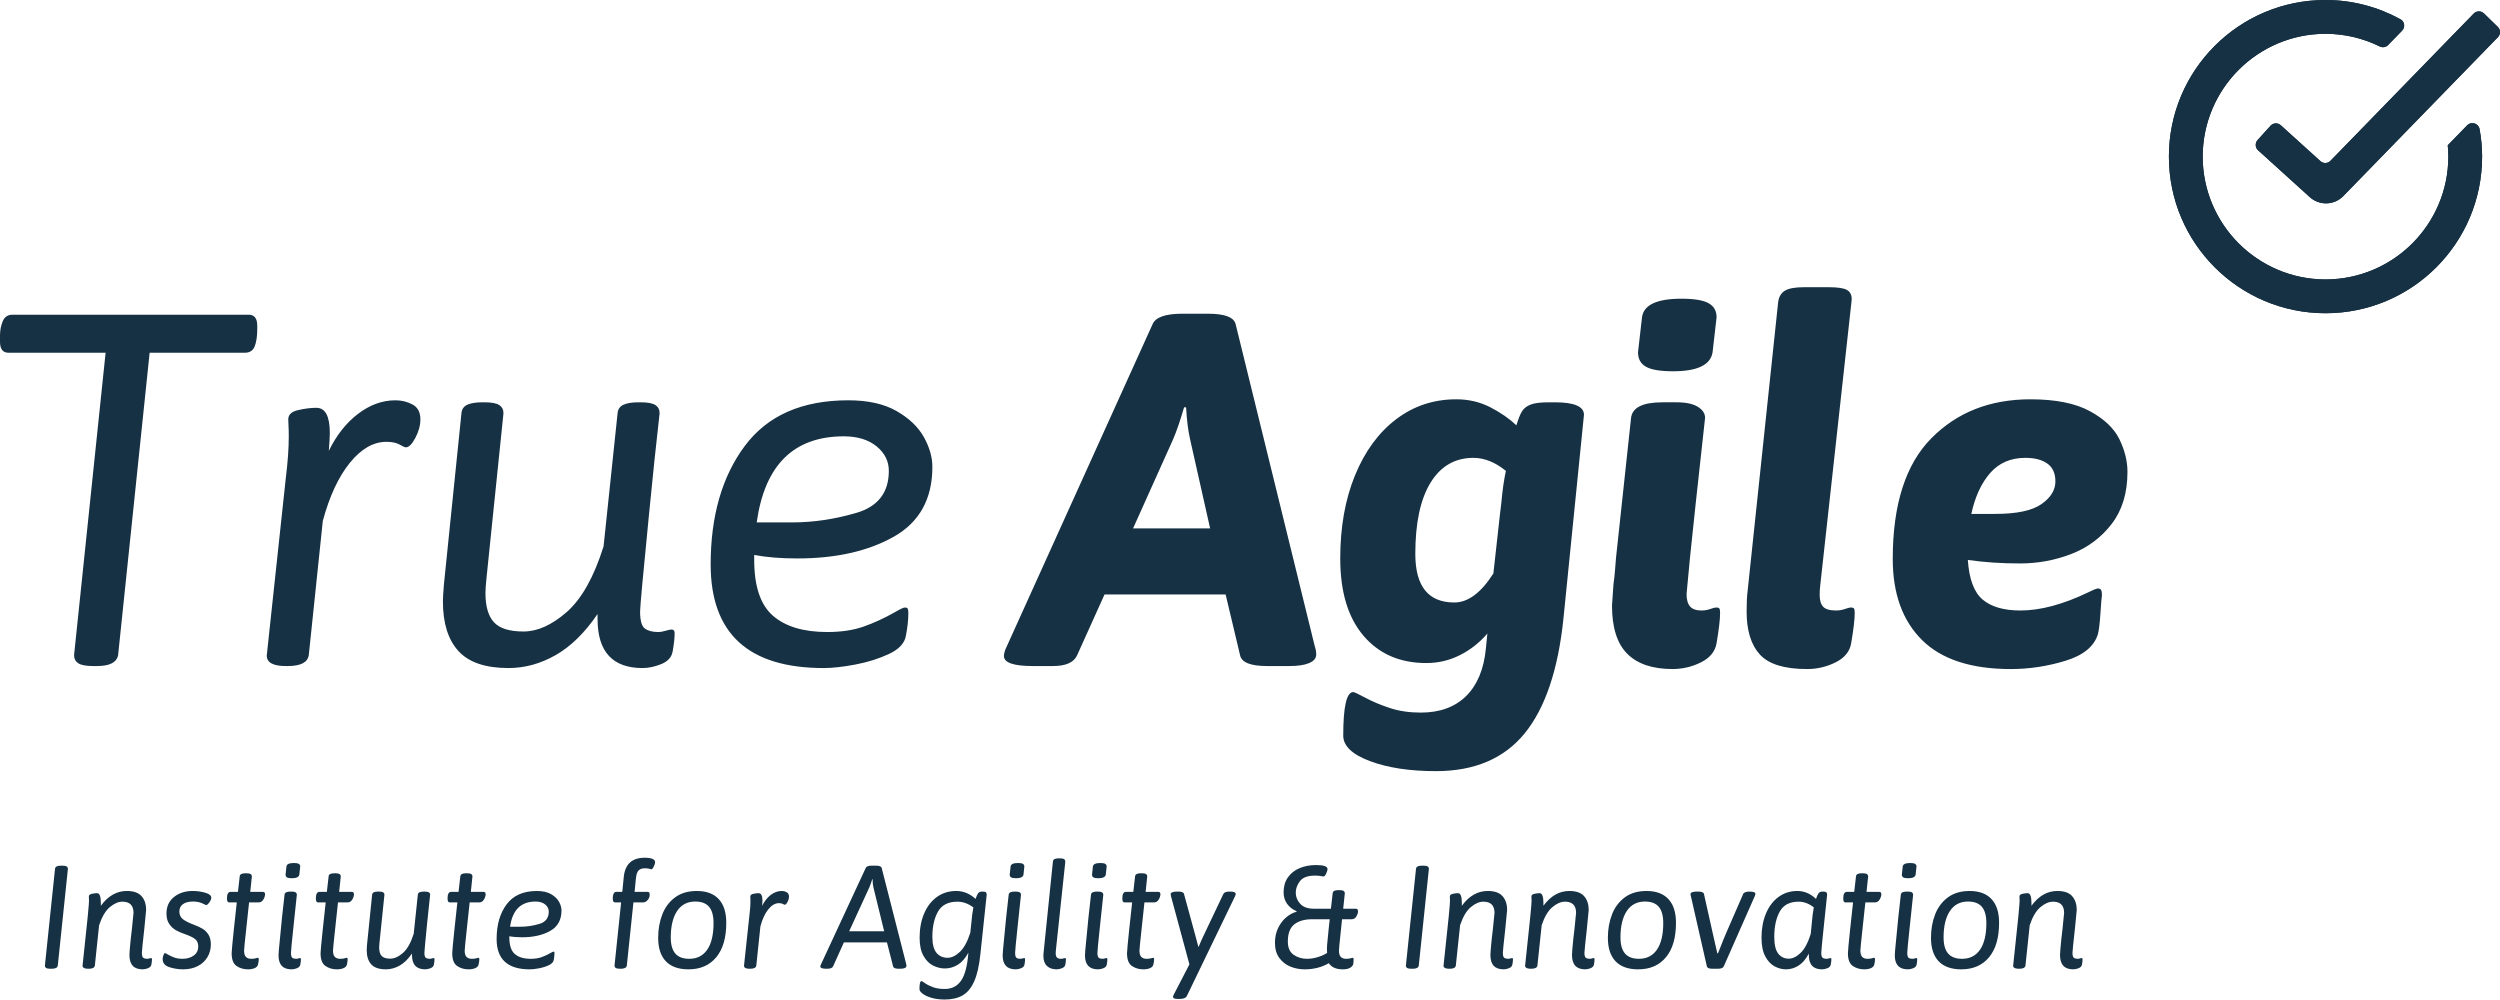
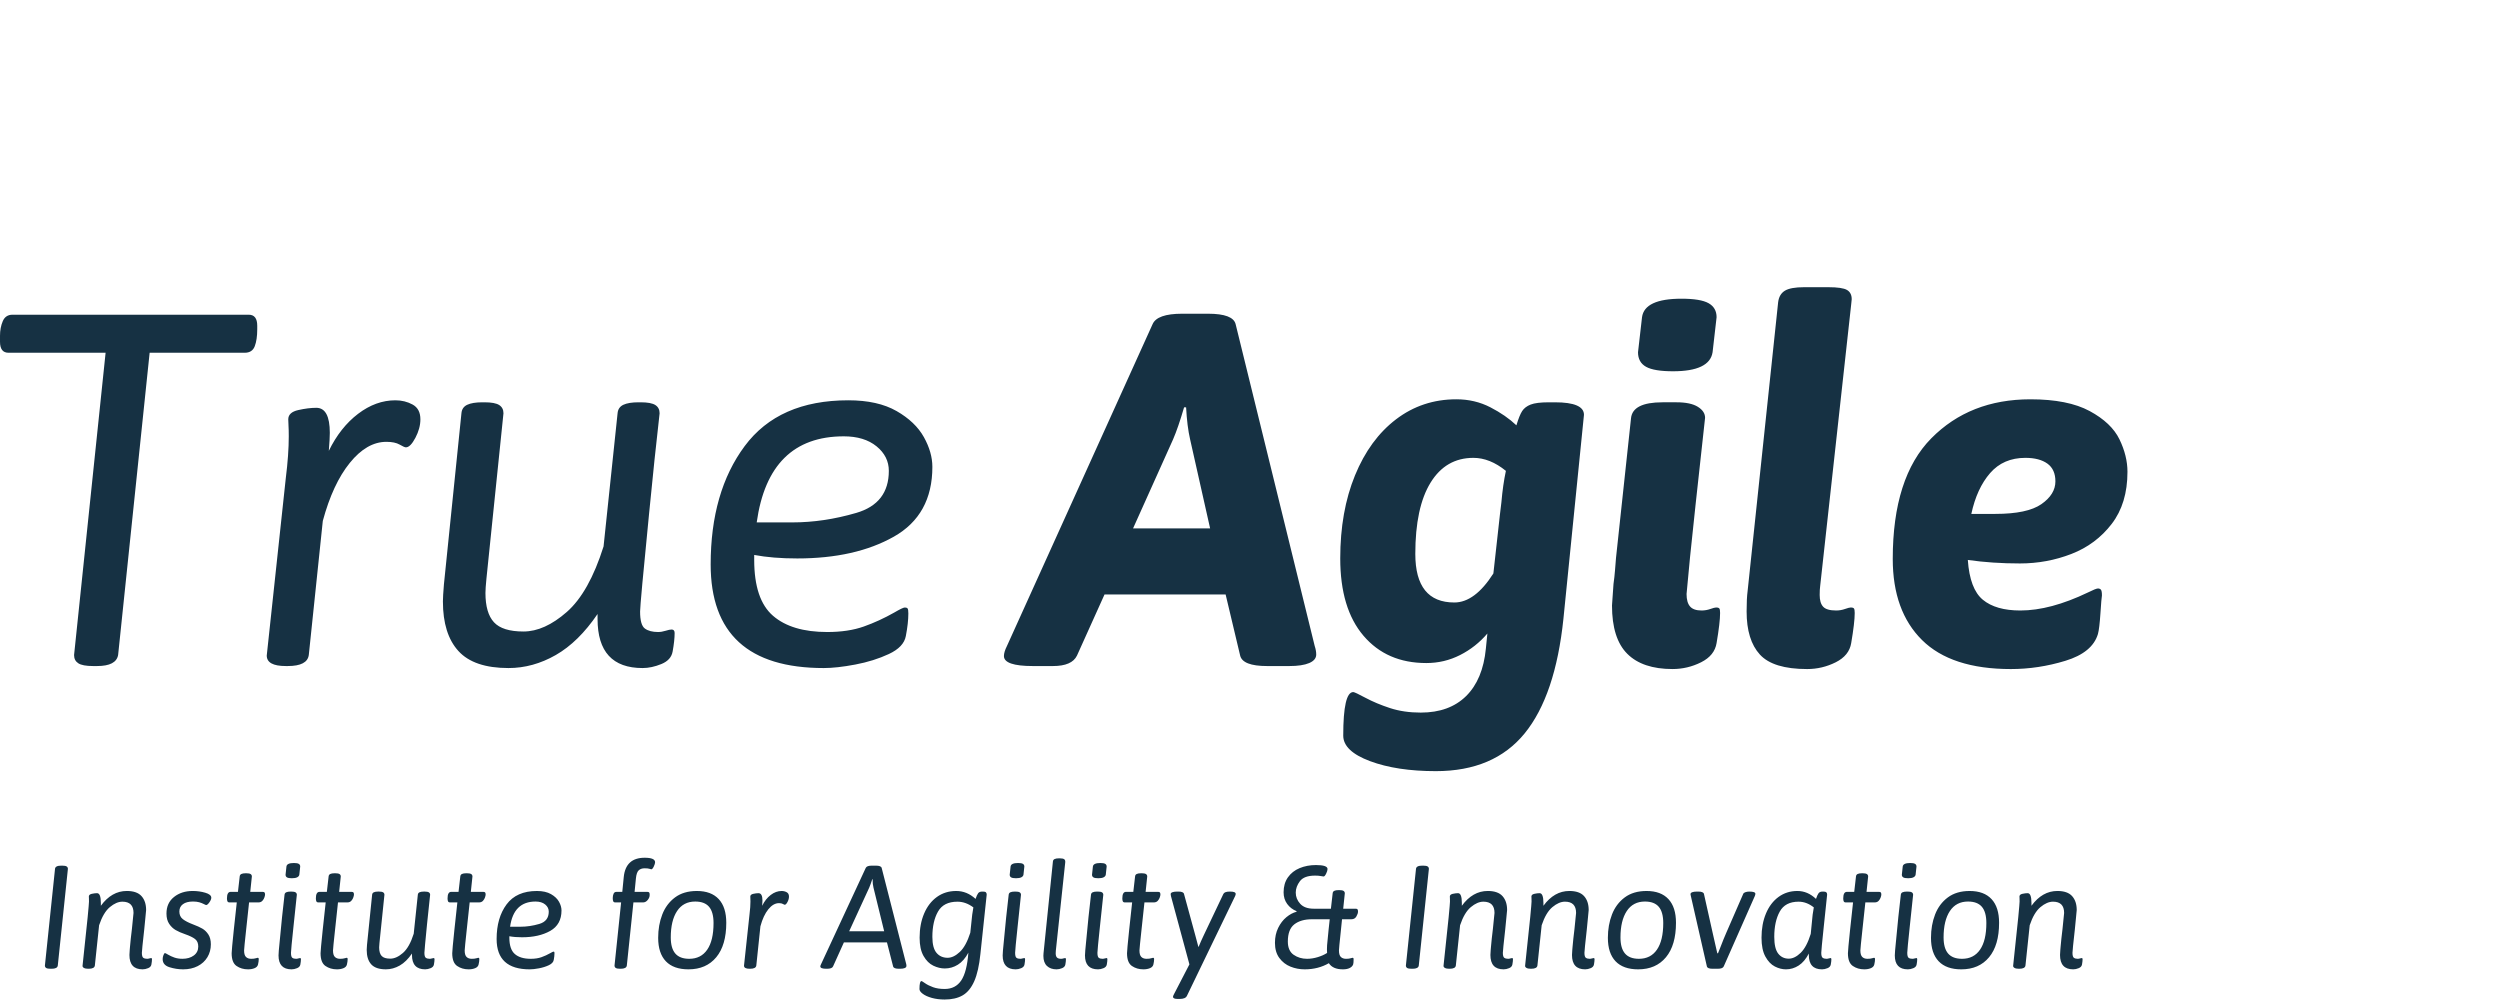
<svg xmlns="http://www.w3.org/2000/svg" id="Layer_1" version="1.1" viewBox="0 0 432.485 172.911">
  <defs>
    <clipPath id="clippath">
-       <path d="M427.938,2.351l-24.782,25.468c-.471.484-1.241.508-1.741.055l-5.616-5.087-1.237-1.12c-.514-.465-1.307-.426-1.772.088l-2.24,2.473c-.466.513-.427,1.307.087,1.772l8.943,8.1c1.667,1.51,4.23,1.429,5.799-.183l26.75-27.489c.483-.497.472-1.291-.024-1.774l-2.392-2.327c-.244-.238-.559-.356-.875-.356-.327,0-.654.127-.9.38M375.206,27.094c.002,14.965,12.129,27.092,27.093,27.094,14.965-.002,27.091-12.129,27.093-27.094,0-1.626-.157-3.214-.44-4.759-.185-1.007-1.433-1.39-2.147-.656l-3.361,3.454c.06.647.101,1.299.102,1.961-.021,11.734-9.513,21.226-21.247,21.248-11.733-.022-21.225-9.514-21.247-21.248.022-11.735,9.514-21.227,21.247-21.248,3.364.006,6.541.792,9.367,2.186.491.242,1.075.157,1.457-.235l2.429-2.496c.567-.584.45-1.566-.264-1.958-3.857-2.12-8.275-3.343-12.989-3.343-14.964.002-27.091,12.129-27.093,27.094" fill="#163143" />
-     </clipPath>
+       </clipPath>
  </defs>
  <g>
-     <path d="M427.938,2.351l-24.782,25.468c-.471.484-1.241.508-1.741.055l-5.616-5.087-1.237-1.12c-.514-.465-1.307-.426-1.772.088l-2.24,2.473c-.466.513-.427,1.307.087,1.772l8.943,8.1c1.667,1.51,4.23,1.429,5.799-.183l26.75-27.489c.483-.497.472-1.291-.024-1.774l-2.392-2.327c-.244-.238-.559-.356-.875-.356-.327,0-.654.127-.9.38M375.206,27.094c.002,14.965,12.129,27.092,27.093,27.094,14.965-.002,27.091-12.129,27.093-27.094,0-1.626-.157-3.214-.44-4.759-.185-1.007-1.433-1.39-2.147-.656l-3.361,3.454c.06.647.101,1.299.102,1.961-.021,11.734-9.513,21.226-21.247,21.248-11.733-.022-21.225-9.514-21.247-21.248.022-11.735,9.514-21.227,21.247-21.248,3.364.006,6.541.792,9.367,2.186.491.242,1.075.157,1.457-.235l2.429-2.496c.567-.584.45-1.566-.264-1.958-3.857-2.12-8.275-3.343-12.989-3.343-14.964.002-27.091,12.129-27.093,27.094" fill="#163143" />
    <g clip-path="url(#clippath)">
      <rect fill="#163143" height="54.188" width="57.406" x="375.206" />
    </g>
  </g>
  <path d="M349.15,158.646l-.887,8.412c-.017.152.059.279.228.38s.414.152.735.152h.102c.658,0,1.013-.186,1.064-.557l.735-6.969c.489-1.469,1.11-2.516,1.862-3.142.751-.624,1.474-.937,2.167-.937,1.283,0,1.925.65,1.925,1.951,0,.169-.093,1.09-.279,2.762-.151,1.233-.262,2.255-.329,3.066l-.051.583-.05.861c0,1.656.76,2.483,2.28,2.483.304,0,.621-.067.95-.202.33-.135.52-.346.571-.634.067-.371.101-.684.101-.937,0-.118-.051-.178-.152-.178-.068,0-.169.022-.304.064-.136.042-.262.063-.38.063-.288,0-.511-.059-.672-.177-.161-.118-.24-.406-.24-.862,0-.27.135-1.604.405-4.003.067-.761.135-1.449.203-2.065.067-.617.109-1.06.126-1.331,0-1.013-.266-1.815-.798-2.407-.532-.591-1.381-.887-2.546-.887-1.74,0-3.235.853-4.485,2.56v-.482c0-1.132-.22-1.698-.659-1.698-.27,0-.575.038-.912.114-.338.076-.507.233-.507.469,0,.051.004.131.013.241.008.11.012.317.012.621,0,.202-.076,1.098-.228,2.686M336.228,162.168c0-1.943.363-3.463,1.089-4.561.726-1.098,1.774-1.647,3.142-1.647,1.081,0,1.879.304,2.395.912.515.608.773,1.546.773,2.812,0,2.011-.364,3.544-1.09,4.599-.726,1.056-1.765,1.584-3.117,1.584-1.081,0-1.883-.304-2.407-.912-.523-.608-.785-1.537-.785-2.787M334.758,158.202c-.473,1.225-.709,2.572-.709,4.042,0,1.773.443,3.125,1.33,4.054s2.192,1.393,3.915,1.393c2.044,0,3.644-.696,4.802-2.09,1.156-1.394,1.735-3.383,1.735-5.967,0-1.791-.435-3.155-1.305-4.092-.87-.938-2.133-1.407-3.788-1.407-1.52,0-2.779.372-3.775,1.115-.997.744-1.732,1.728-2.205,2.952M327.993,162.826c-.136,1.301-.203,2.121-.203,2.458,0,1.605.751,2.407,2.255,2.407.304,0,.621-.067.95-.202.33-.135.52-.346.57-.634.068-.371.102-.684.102-.937,0-.118-.051-.178-.152-.178-.068,0-.169.022-.304.064-.136.042-.262.063-.38.063-.288,0-.507-.059-.659-.177-.152-.118-.228-.406-.228-.862,0-.321.143-1.828.431-4.523.287-2.694.481-4.531.582-5.511,0-.186-.072-.325-.215-.418-.144-.093-.393-.139-.747-.139h-.102c-.338,0-.595.042-.773.126-.177.085-.274.228-.291.431-.085.659-.228,1.947-.431,3.864-.202,1.918-.338,3.307-.405,4.168M331.388,151.323l.152-1.419c0-.203-.08-.355-.24-.456-.161-.102-.444-.152-.849-.152-.811,0-1.242.202-1.293.608l-.152,1.419c0,.202.08.354.241.456.16.101.443.152.849.152s.713-.055.925-.165c.211-.11.333-.257.367-.443M306.937,162.066c0-1.773.316-3.23.95-4.371.633-1.14,1.718-1.71,3.256-1.71.929,0,1.807.329,2.635.988-.101.541-.169.963-.203,1.267l-.329,3.32c-.473,1.52-1.056,2.614-1.748,3.281-.693.667-1.377,1.001-2.053,1.001-.76,0-1.368-.292-1.824-.874-.456-.583-.684-1.55-.684-2.902M305.505,158.025c-.516,1.225-.773,2.622-.773,4.193,0,1.369.224,2.458.672,3.269.447.811.992,1.381,1.634,1.71.642.33,1.284.494,1.926.494.776,0,1.507-.219,2.191-.658.685-.439,1.271-1.132,1.762-2.078v.253c0,1.656.76,2.483,2.28,2.483.304,0,.621-.067.95-.202.33-.135.52-.346.57-.634.068-.371.102-.684.102-.937,0-.118-.051-.178-.152-.178-.068,0-.169.022-.304.064-.136.042-.263.063-.38.063-.288,0-.512-.059-.672-.177-.161-.118-.241-.406-.241-.862,0-.287.144-1.79.431-4.51s.482-4.569.583-5.549c0-.186-.047-.321-.139-.406-.094-.084-.258-.126-.495-.126h-.152c-.321,0-.553.097-.696.291-.144.194-.292.519-.444.976-.963-.913-2.036-1.369-3.218-1.369-1.233,0-2.318.342-3.256,1.026-.938.685-1.664,1.639-2.179,2.864M250.61,158.646l-.887,8.412c-.017.152.059.279.228.38s.414.152.735.152h.101c.659,0,1.014-.186,1.064-.557l.735-6.969c.49-1.469,1.111-2.516,1.863-3.142.751-.624,1.473-.937,2.166-.937,1.284,0,1.926.65,1.926,1.951,0,.169-.093,1.09-.279,2.762-.152,1.233-.262,2.255-.329,3.066l-.051.583-.051.861c0,1.656.761,2.483,2.281,2.483.304,0,.621-.067.95-.202.33-.135.52-.346.57-.634.068-.371.102-.684.102-.937,0-.118-.051-.178-.152-.178-.068,0-.17.022-.305.064-.135.042-.262.063-.38.063-.287,0-.511-.059-.671-.177-.161-.118-.241-.406-.241-.862,0-.27.135-1.604.406-4.003.067-.761.135-1.449.202-2.065.068-.617.11-1.06.127-1.331,0-1.013-.266-1.815-.798-2.407-.532-.591-1.381-.887-2.547-.887-1.74,0-3.235.853-4.485,2.56v-.482c0-1.132-.219-1.698-.658-1.698-.271,0-.575.038-.913.114-.338.076-.507.233-.507.469,0,.051.005.131.013.241.009.11.013.317.013.621,0,.202-.076,1.098-.228,2.686M244.959,150.309l-1.748,16.724c0,.186.072.325.215.418.144.092.393.139.748.139h.203c.658,0,1.013-.186,1.064-.557l1.748-16.724c0-.186-.072-.325-.215-.418-.144-.093-.393-.139-.748-.139h-.202c-.676,0-1.031.186-1.065.557M202.518,154.667c0,.102.017.22.051.355l3.193,11.808-2.661,5.144c-.118.219-.177.371-.177.456,0,.253.261.38.785.38h.38c.659,0,1.073-.177,1.242-.532l8.336-17.256c.068-.152.102-.279.102-.38,0-.27-.321-.405-.963-.405h-.076c-.592,0-.955.135-1.09.405l-3.395,7.146c-.338.709-.634,1.377-.887,2.001h-.051l-.532-2.001-1.951-7.146c-.068-.27-.389-.405-.963-.405h-.202c-.372,0-.655.038-.849.114-.195.076-.292.181-.292.316M194.157,155.428c0,.219.029.388.088.506.059.119.173.178.342.178h1.267c-.101.845-.274,2.441-.519,4.789-.245,2.348-.367,3.682-.367,4.003,0,1.081.282,1.816.848,2.205.566.389,1.229.582,1.989.582.422,0,.799-.067,1.128-.202.329-.135.528-.346.596-.634.084-.354.126-.667.126-.937,0-.152-.059-.228-.177-.228-.068,0-.186.029-.355.088-.169.06-.431.089-.785.089-.372,0-.668-.105-.887-.317-.22-.211-.33-.586-.33-1.127,0-.22.123-1.457.368-3.712.244-2.255.409-3.789.494-4.599h1.621c.287,0,.516-.093.685-.279.168-.186.287-.388.354-.608.068-.22.102-.371.102-.456,0-.186-.03-.313-.089-.38-.059-.068-.165-.102-.317-.102h-2.154l.279-2.66c0-.186-.072-.325-.215-.418-.144-.093-.393-.14-.748-.14h-.101c-.338,0-.591.043-.76.127-.169.085-.262.228-.279.431l-.304,2.66h-1.267c-.422,0-.633.38-.633,1.141M187.898,162.826c-.135,1.301-.203,2.121-.203,2.458,0,1.605.752,2.407,2.255,2.407.305,0,.621-.067.951-.202.329-.135.519-.346.57-.634.067-.371.101-.684.101-.937,0-.118-.051-.178-.152-.178-.068,0-.169.022-.304.064-.135.042-.262.063-.38.063-.287,0-.507-.059-.659-.177-.152-.118-.228-.406-.228-.862,0-.321.143-1.828.431-4.523.287-2.694.481-4.531.583-5.511,0-.186-.072-.325-.216-.418-.143-.093-.392-.139-.747-.139h-.102c-.338,0-.595.042-.772.126-.178.085-.275.228-.292.431-.085.659-.228,1.947-.431,3.864-.202,1.918-.338,3.307-.405,4.168M191.293,151.323l.152-1.419c0-.203-.08-.355-.24-.456-.161-.102-.444-.152-.849-.152-.811,0-1.242.202-1.292.608l-.152,1.419c0,.202.08.354.24.456.161.101.444.152.849.152s.714-.055.925-.165.333-.257.367-.443M180.525,164.879c-.017.118-.026.279-.026.481,0,.777.207,1.36.621,1.749.414.389.967.582,1.66.582.304,0,.621-.067.95-.202.329-.135.519-.346.57-.634.067-.371.101-.684.101-.937,0-.118-.05-.178-.152-.178-.067,0-.169.022-.304.064-.135.042-.262.063-.38.063-.338,0-.579-.076-.722-.228-.144-.152-.215-.397-.215-.735,0-.185.008-.337.025-.456l1.622-15.228c.033-.27-.022-.461-.165-.571-.144-.109-.41-.164-.798-.164h-.101c-.339,0-.596.042-.773.126-.178.085-.275.228-.292.431l-1.621,15.837ZM146.901,161.103l3.471-7.55c.152-.355.329-.845.532-1.47h.051c0,.591.051,1.081.152,1.47l1.85,7.55h-6.056ZM142.036,166.805c-.085.169-.127.295-.127.38,0,.27.346.405,1.039.405h.126c.575,0,.921-.135,1.039-.405l1.876-4.156h7.449l1.064,4.156c.068.27.397.405.989.405h.202c.743,0,1.115-.169,1.115-.507,0-.101-.009-.185-.025-.253l-4.257-16.673c-.068-.27-.397-.405-.988-.405h-.735c-.575,0-.921.135-1.039.405l-7.728,16.648ZM129.671,158.088l-.963,8.97c0,.355.321.532.963.532h.101c.659,0,1.014-.186,1.064-.557l.71-6.791c.337-1.25.794-2.23,1.368-2.939.574-.71,1.191-1.065,1.85-1.065.287,0,.51.047.671.14s.266.139.317.139c.152,0,.312-.16.481-.481s.254-.634.254-.938c0-.355-.131-.604-.393-.747-.262-.144-.553-.216-.874-.216-.659,0-1.288.228-1.888.684-.6.457-1.094,1.082-1.482,1.876.033-.406.051-.71.051-.913,0-.844-.229-1.267-.685-1.267-.27,0-.574.038-.912.114-.338.076-.507.233-.507.469,0,.085.004.194.013.33.008.135.013.312.013.532,0,.608-.051,1.317-.152,2.128M106.144,154.617c-.093.219-.139.456-.139.709v.102c0,.219.029.388.089.506.059.119.173.178.342.178h1.013l-1.14,10.921c0,.186.072.325.215.418.144.092.393.139.748.139h.101c.659,0,1.014-.186,1.064-.557l1.141-10.921h1.672c.304,0,.57-.14.798-.418.228-.279.342-.562.342-.849v-.076c0-.186-.03-.313-.088-.38-.06-.068-.165-.102-.317-.102h-2.205l.228-2.306c.068-.709.228-1.182.482-1.419.253-.236.599-.354,1.039-.354.371,0,.646.029.823.089.178.059.283.088.317.088.135,0,.279-.16.431-.481.152-.321.228-.566.228-.735,0-.524-.6-.786-1.799-.786-2.196,0-3.404,1.115-3.624,3.345l-.253,2.559h-1.014c-.236,0-.401.11-.494.33M88.243,160.318c.405-2.905,1.875-4.358,4.409-4.358.692,0,1.246.169,1.66.506.413.338.62.752.62,1.242,0,1.098-.549,1.808-1.646,2.129-1.099.321-2.18.481-3.244.481h-1.799ZM87.635,156.454c-1.149,1.545-1.723,3.543-1.723,5.992,0,3.497,1.909,5.245,5.726,5.245.44,0,.972-.059,1.597-.177s1.191-.295,1.697-.532c.507-.236.794-.54.862-.912.084-.439.127-.819.127-1.14,0-.135-.013-.22-.038-.254-.026-.033-.072-.051-.14-.051-.067,0-.245.085-.532.254-.507.287-1.022.524-1.545.709-.524.186-1.141.279-1.85.279-1.2,0-2.116-.274-2.749-.823-.634-.549-.951-1.491-.951-2.826v-.253c.625.118,1.352.177,2.18.177,1.959,0,3.589-.367,4.89-1.102,1.3-.735,1.951-1.913,1.951-3.535,0-.489-.144-.992-.431-1.507-.287-.515-.747-.955-1.381-1.318-.633-.363-1.448-.545-2.445-.545-2.348,0-4.097.773-5.245,2.319M77.424,155.428c0,.219.029.388.088.506.059.119.173.178.342.178h1.267c-.101.845-.275,2.441-.519,4.789-.245,2.348-.368,3.682-.368,4.003,0,1.081.283,1.816.849,2.205.566.389,1.229.582,1.989.582.422,0,.799-.067,1.128-.202.329-.135.528-.346.595-.634.085-.354.127-.667.127-.937,0-.152-.059-.228-.177-.228-.068,0-.186.029-.355.088-.169.06-.431.089-.786.089-.371,0-.667-.105-.886-.317-.22-.211-.33-.586-.33-1.127,0-.22.123-1.457.368-3.712.244-2.255.409-3.789.494-4.599h1.621c.287,0,.516-.093.685-.279.168-.186.287-.388.354-.608.068-.22.102-.371.102-.456,0-.186-.03-.313-.089-.38-.059-.068-.165-.102-.317-.102h-2.154l.279-2.66c0-.186-.072-.325-.215-.418-.144-.093-.393-.14-.748-.14h-.101c-.338,0-.592.043-.76.127-.169.085-.262.228-.279.431l-.304,2.66h-1.267c-.422,0-.633.38-.633,1.141M54.644,155.428c0,.219.03.388.089.506.059.119.173.178.342.178h1.267c-.101.845-.275,2.441-.519,4.789-.245,2.348-.368,3.682-.368,4.003,0,1.081.283,1.816.849,2.205.566.389,1.229.582,1.989.582.422,0,.798-.067,1.128-.202.329-.135.528-.346.595-.634.085-.354.127-.667.127-.937,0-.152-.059-.228-.177-.228-.068,0-.186.029-.355.088-.169.06-.431.089-.786.089-.371,0-.667-.105-.886-.317-.22-.211-.33-.586-.33-1.127,0-.22.122-1.457.368-3.712.244-2.255.409-3.789.494-4.599h1.621c.287,0,.515-.093.684-.279s.287-.388.355-.608c.067-.22.102-.371.102-.456,0-.186-.03-.313-.089-.38-.06-.068-.165-.102-.317-.102h-2.154l.279-2.66c0-.186-.072-.325-.215-.418-.144-.093-.393-.14-.748-.14h-.101c-.338,0-.592.043-.76.127-.169.085-.262.228-.279.431l-.304,2.66h-1.267c-.423,0-.634.38-.634,1.141M48.386,162.826c-.136,1.301-.203,2.121-.203,2.458,0,1.605.752,2.407,2.255,2.407.304,0,.621-.067.95-.202.33-.135.52-.346.571-.634.067-.371.101-.684.101-.937,0-.118-.051-.178-.152-.178-.068,0-.169.022-.304.064-.136.042-.262.063-.38.063-.288,0-.507-.059-.659-.177-.152-.118-.228-.406-.228-.862,0-.321.143-1.828.431-4.523.287-2.694.481-4.531.582-5.511,0-.186-.072-.325-.215-.418-.144-.093-.393-.139-.747-.139h-.102c-.338,0-.595.042-.773.126-.177.085-.274.228-.291.431-.085.659-.228,1.947-.431,3.864-.202,1.918-.338,3.307-.405,4.168M51.781,151.323l.152-1.419c0-.203-.08-.355-.24-.456-.161-.102-.444-.152-.849-.152-.811,0-1.242.202-1.293.608l-.152,1.419c0,.202.08.354.241.456.16.101.444.152.849.152s.713-.055.925-.165c.211-.11.333-.257.367-.443M28.28,165.221c-.093.228-.139.46-.139.697,0,.693.392,1.161,1.178,1.406.785.245,1.575.367,2.369.367.946,0,1.782-.185,2.509-.557.726-.371,1.287-.887,1.685-1.546.396-.658.595-1.402.595-2.229,0-.693-.144-1.259-.431-1.698-.287-.439-.633-.777-1.039-1.014-.405-.236-.946-.481-1.621-.734-.761-.287-1.343-.587-1.749-.9-.405-.312-.608-.756-.608-1.33,0-.541.207-.963.621-1.267.414-.304.992-.456,1.736-.456.422,0,.781.042,1.077.126.295.085.557.186.785.304.228.119.367.178.418.178.152,0,.338-.156.558-.469.219-.312.329-.578.329-.798,0-.372-.346-.659-1.039-.862-.693-.202-1.419-.304-2.179-.304-1.284,0-2.361.347-3.231,1.039-.87.693-1.305,1.647-1.305,2.863,0,.727.156,1.322.469,1.787.312.465.688.823,1.128,1.077.439.253.979.49,1.621.709.777.271,1.352.549,1.723.836.372.288.558.719.558,1.293,0,.658-.258,1.178-.773,1.558-.516.38-1.17.57-1.964.57-.524,0-.988-.072-1.393-.215-.406-.144-.765-.308-1.077-.494-.313-.186-.494-.279-.545-.279-.085,0-.173.114-.266.342M15.167,158.646l-.886,8.412c-.018.152.058.279.228.38.168.101.413.152.734.152h.102c.659,0,1.013-.186,1.064-.557l.735-6.969c.49-1.469,1.11-2.516,1.862-3.142.752-.624,1.474-.937,2.167-.937,1.283,0,1.925.65,1.925,1.951,0,.169-.093,1.09-.278,2.762-.152,1.233-.263,2.255-.33,3.066l-.05.583-.051.861c0,1.656.76,2.483,2.28,2.483.304,0,.621-.067.951-.202.329-.135.519-.346.57-.634.067-.371.101-.684.101-.937,0-.118-.051-.178-.152-.178-.068,0-.169.022-.304.064-.135.042-.262.063-.38.063-.288,0-.511-.059-.672-.177-.16-.118-.24-.406-.24-.862,0-.27.135-1.604.405-4.003.067-.761.135-1.449.203-2.065.067-.617.109-1.06.126-1.331,0-1.013-.266-1.815-.798-2.407-.532-.591-1.381-.887-2.546-.887-1.74,0-3.235.853-4.485,2.56v-.482c0-1.132-.22-1.698-.659-1.698-.27,0-.574.038-.912.114-.338.076-.507.233-.507.469,0,.051.004.131.013.241.008.11.012.317.012.621,0,.202-.076,1.098-.228,2.686M9.517,150.309l-1.748,16.724c0,.186.071.325.215.418.143.092.393.139.747.139h.203c.659,0,1.014-.186,1.064-.557l1.749-16.724c0-.186-.072-.325-.216-.418-.143-.093-.392-.139-.747-.139h-.203c-.676,0-1.03.186-1.064.557M44.068,59.899c.289-.75.433-1.732.433-2.944v-.606c0-1.269-.491-1.905-1.471-1.905H2.165c-.809,0-1.372.376-1.689,1.126-.318.751-.476,1.588-.476,2.511v1.039c0,1.27.49,1.904,1.472,1.904h16.796l-5.454,52.293c0,.636.245,1.112.736,1.429.489.317,1.342.476,2.554.476h.692c1.096,0,1.948-.159,2.554-.476.606-.317.966-.793,1.083-1.429l5.454-52.293h16.45c.866,0,1.442-.374,1.731-1.125M45.751,155.225c.067-.22.101-.371.101-.456,0-.186-.03-.313-.089-.38-.059-.068-.164-.102-.316-.102h-2.154l.279-2.66c0-.186-.072-.325-.216-.418-.143-.093-.392-.14-.747-.14h-.102c-.338,0-.591.043-.76.127-.169.085-.262.228-.279.431l-.304,2.66h-1.266c-.423,0-.634.38-.634,1.141,0,.219.029.388.089.506.059.119.173.178.342.178h1.267c-.102.845-.275,2.441-.52,4.789-.245,2.348-.367,3.682-.367,4.003,0,1.081.283,1.816.849,2.205.566.389,1.229.582,1.989.582.422,0,.798-.067,1.127-.202.33-.135.528-.346.596-.634.084-.354.127-.667.127-.937,0-.152-.06-.228-.178-.228-.068,0-.186.029-.355.088-.169.06-.43.089-.785.089-.372,0-.668-.105-.887-.317-.22-.211-.329-.586-.329-1.127,0-.22.122-1.457.367-3.712.245-2.255.409-3.789.494-4.599h1.622c.287,0,.515-.093.684-.279s.287-.388.355-.608M71.86,75.743c.576-1.096.865-2.165.865-3.204,0-1.212-.447-2.063-1.342-2.554-.895-.489-1.891-.736-2.986-.736-2.252,0-4.402.779-6.451,2.338-2.049,1.558-3.737,3.694-5.064,6.407.115-1.386.173-2.425.173-3.117,0-2.886-.779-4.329-2.338-4.329-.924,0-1.963.13-3.117.39-1.155.259-1.731.794-1.731,1.601,0,.29.013.664.043,1.126.029.462.043,1.068.043,1.818,0,2.078-.173,4.502-.519,7.272l-3.29,30.649c0,1.212,1.096,1.818,3.29,1.818h.346c2.251,0,3.463-.634,3.637-1.905l2.424-23.202c1.154-4.271,2.712-7.619,4.675-10.043,1.961-2.425,4.069-3.637,6.32-3.637.981,0,1.745.16,2.294.476.548.318.91.477,1.083.477.519,0,1.067-.548,1.645-1.645M75.067,166.855c.068-.371.102-.684.102-.937,0-.118-.051-.178-.152-.178-.068,0-.169.022-.304.064-.136.042-.263.063-.381.063-.287,0-.511-.059-.671-.177-.161-.118-.241-.406-.241-.862,0-.236.152-1.891.456-4.966.186-1.909.363-3.598.533-5.068,0-.186-.073-.325-.216-.418-.144-.093-.393-.139-.747-.139h-.102c-.338,0-.595.042-.773.126-.177.085-.274.228-.291.431l-.709,6.74c-.491,1.555-1.111,2.661-1.863,3.32-.752.658-1.482.988-2.192.988s-1.208-.156-1.495-.469c-.287-.312-.43-.806-.43-1.482,0-.152.016-.397.05-.735l.862-8.362c0-.186-.072-.325-.215-.418-.144-.093-.393-.139-.748-.139h-.101c-.338,0-.596.042-.773.126-.178.085-.275.228-.292.431l-.886,8.666c-.035.405-.051.693-.051.861,0,1.099.262,1.935.785,2.509.524.574,1.369.861,2.534.861.828,0,1.626-.219,2.395-.658.768-.439,1.473-1.132,2.116-2.078v.253c0,1.656.76,2.483,2.28,2.483.304,0,.621-.067.95-.202.33-.135.52-.346.57-.634M116.361,112.712c.229-1.269.346-2.338.346-3.204,0-.403-.173-.606-.52-.606-.231,0-.577.073-1.039.217-.462.144-.895.216-1.298.216-.982,0-1.747-.202-2.295-.606-.549-.403-.822-1.385-.822-2.944,0-.807.519-6.463,1.558-16.969.635-6.522,1.241-12.294,1.818-17.316,0-.634-.246-1.11-.735-1.428-.491-.317-1.342-.476-2.554-.476h-.347c-1.155,0-2.034.144-2.64.432-.606.29-.939.78-.996,1.472l-2.424,23.03c-1.675,5.311-3.796,9.091-6.364,11.342-2.569,2.251-5.065,3.376-7.489,3.376s-4.127-.533-5.108-1.601c-.982-1.068-1.472-2.756-1.472-5.065,0-.52.057-1.356.174-2.511l2.943-28.571c0-.634-.246-1.11-.736-1.428-.491-.317-1.342-.476-2.554-.476h-.346c-1.155,0-2.035.144-2.641.432-.606.29-.939.78-.995,1.472l-3.031,29.61c-.116,1.385-.173,2.367-.173,2.944,0,3.752.894,6.609,2.684,8.571,1.788,1.963,4.675,2.944,8.658,2.944,2.827,0,5.554-.75,8.181-2.252,2.626-1.5,5.036-3.866,7.23-7.099v.866c0,5.657,2.597,8.485,7.792,8.485,1.039,0,2.121-.232,3.246-.693,1.126-.461,1.775-1.182,1.949-2.164M123.438,159.684c0,2.011-.364,3.544-1.09,4.599-.726,1.056-1.765,1.584-3.116,1.584-1.082,0-1.884-.304-2.408-.912-.523-.608-.785-1.537-.785-2.787,0-1.943.363-3.463,1.089-4.561.727-1.098,1.774-1.647,3.142-1.647,1.081,0,1.879.304,2.395.912.515.608.773,1.546.773,2.812M124.337,155.542c-.87-.938-2.132-1.407-3.788-1.407-1.52,0-2.779.372-3.775,1.115-.997.744-1.732,1.728-2.205,2.952-.473,1.225-.709,2.572-.709,4.042,0,1.773.443,3.125,1.33,4.054s2.192,1.393,3.915,1.393c2.044,0,3.644-.696,4.801-2.09,1.157-1.394,1.736-3.383,1.736-5.967,0-1.791-.435-3.155-1.305-4.092M153.762,81.457c0,3.752-1.877,6.177-5.628,7.272-3.753,1.097-7.446,1.645-11.082,1.645h-6.147c1.385-9.926,6.407-14.891,15.065-14.891,2.366,0,4.255.577,5.67,1.731,1.414,1.156,2.122,2.569,2.122,4.243M161.294,80.764c0-1.673-.491-3.39-1.472-5.151-.982-1.76-2.554-3.26-4.719-4.502-2.164-1.241-4.949-1.862-8.354-1.862-8.024,0-13.998,2.641-17.922,7.922-3.926,5.281-5.887,12.108-5.887,20.476,0,11.948,6.521,17.922,19.566,17.922,1.501,0,3.319-.203,5.455-.607,2.135-.403,4.069-1.009,5.801-1.818,1.731-.807,2.712-1.846,2.943-3.116.288-1.501.433-2.799.433-3.896,0-.462-.043-.75-.13-.866-.086-.115-.246-.173-.476-.173s-.837.289-1.818.865c-1.732.983-3.493,1.79-5.281,2.425-1.79.635-3.896.952-6.321.952-4.099,0-7.229-.938-9.393-2.814-2.165-1.875-3.247-5.093-3.247-9.653v-.866c2.135.404,4.617.606,7.446.606,6.695,0,12.264-1.255,16.709-3.766,4.444-2.511,6.667-6.537,6.667-12.078M168.388,156.973c-.102.541-.169.963-.203,1.267l-.329,3.117c-.491,1.537-1.094,2.644-1.812,3.319-.718.676-1.424,1.014-2.116,1.014-.794,0-1.432-.283-1.913-.849-.481-.566-.722-1.491-.722-2.775,0-1.773.325-3.23.975-4.371.65-1.14,1.77-1.71,3.358-1.71.963,0,1.883.329,2.762.988M169.604,165.031l1.089-10.262c0-.186-.046-.321-.139-.406-.093-.084-.258-.126-.494-.126h-.152c-.321,0-.554.097-.697.291-.144.194-.291.519-.443.976-.997-.913-2.112-1.369-3.345-1.369-1.267,0-2.378.342-3.332,1.026-.955.685-1.694,1.639-2.217,2.864-.524,1.225-.786,2.622-.786,4.193,0,1.318.228,2.374.684,3.168.457.794,1.018,1.351,1.686,1.672.667.321,1.33.481,1.989.481.81,0,1.566-.219,2.267-.658.701-.439,1.305-1.132,1.812-2.078-.169,2.23-.583,3.834-1.241,4.814-.659.98-1.614,1.47-2.864,1.47-.777,0-1.444-.102-2.001-.304-.558-.203-1.018-.431-1.381-.684-.364-.254-.571-.38-.621-.38-.237,0-.355.464-.355,1.393,0,.254.19.524.57.811s.904.523,1.571.71c.667.185,1.406.278,2.217.278,1.25,0,2.289-.24,3.117-.722.827-.481,1.495-1.297,2.002-2.445.506-1.149.861-2.72,1.064-4.713M174.063,158.658c-.202,1.918-.338,3.307-.405,4.168-.136,1.301-.203,2.121-.203,2.458,0,1.605.752,2.407,2.255,2.407.304,0,.621-.067.95-.202.33-.135.52-.346.571-.634.067-.371.101-.684.101-.937,0-.118-.051-.178-.152-.178-.068,0-.169.022-.304.064-.136.042-.262.063-.38.063-.288,0-.507-.059-.659-.177-.152-.118-.228-.406-.228-.862,0-.321.143-1.828.431-4.523.287-2.694.481-4.531.582-5.511,0-.186-.072-.325-.215-.418-.144-.093-.393-.139-.747-.139h-.102c-.338,0-.595.042-.773.126-.177.085-.274.228-.291.431-.085.659-.228,1.947-.431,3.864M177.053,151.323l.152-1.419c0-.203-.08-.355-.24-.456-.161-.102-.444-.152-.849-.152-.811,0-1.242.202-1.293.608l-.152,1.419c0,.202.08.354.241.456.16.101.443.152.849.152s.713-.055.925-.165c.211-.11.333-.257.367-.443M209.343,91.413h-13.333l6.927-15.411c.576-1.327,1.212-3.173,1.904-5.541h.347c.115,2.195.346,4.041.692,5.541l3.463,15.411ZM227.698,113.231c0-.461-.087-.952-.26-1.472l-13.679-55.67c-.29-1.212-1.876-1.818-4.762-1.818h-4.502c-2.887,0-4.589.606-5.108,1.818l-25.194,55.67c-.347.693-.52,1.27-.52,1.732,0,1.155,1.675,1.731,5.022,1.731h3.463c2.193,0,3.578-.606,4.156-1.818l4.761-10.562h20.952l2.511,10.562c.288,1.212,1.847,1.818,4.675,1.818h3.81c1.5,0,2.654-.173,3.463-.519.807-.346,1.212-.836,1.212-1.472M230.035,159.026c-.034.304-.097.887-.19,1.748-.093.862-.181,1.774-.266,2.737-.017.169-.025.405-.025.709,0,.287.008.499.025.634-.439.287-.975.528-1.609.722-.633.194-1.254.291-1.862.291-.879,0-1.651-.232-2.319-.697-.667-.464-1-1.229-1-2.293,0-1.402.375-2.394,1.127-2.977.752-.583,1.769-.874,3.053-.874h3.066ZM232.43,154.123c-.144-.093-.393-.14-.748-.14h-.101c-.338,0-.591.043-.76.127-.169.085-.262.228-.279.431l-.304,2.66h-2.964c-1.048,0-1.829-.282-2.344-.849-.516-.565-.773-1.211-.773-1.938,0-.675.24-1.334.722-1.976.481-.642,1.356-.963,2.623-.963.405,0,.73.025.975.076.245.05.409.076.494.076.135,0,.283-.165.444-.494.16-.33.24-.596.24-.798,0-.457-.667-.685-2.001-.685-1.031,0-1.973.178-2.826.532-.853.355-1.529.887-2.027,1.597-.498.709-.747,1.571-.747,2.584,0,.778.206,1.449.62,2.015.414.566.959.984,1.635,1.254l-.025.101c-.592.152-1.175.465-1.749.938-.574.473-1.047,1.089-1.419,1.85-.372.76-.557,1.621-.557,2.584,0,1.064.253,1.939.76,2.623.507.684,1.148,1.182,1.926,1.495.776.313,1.596.468,2.457.468,1.554,0,2.948-.354,4.181-1.064.456.71,1.267,1.064,2.433,1.064.49,0,.887-.08,1.191-.24.304-.161.498-.368.583-.621.05-.152.076-.456.076-.912,0-.152-.06-.228-.178-.228-.067,0-.186.029-.355.088-.169.06-.43.089-.785.089-.372,0-.668-.105-.887-.317-.22-.211-.329-.586-.329-1.127,0-.22.101-1.275.304-3.168l.228-2.229h1.622c.388,0,.675-.161.861-.482s.279-.599.279-.836v-.025c0-.186-.03-.313-.089-.38-.059-.068-.165-.102-.317-.102h-2.153l.278-2.66c0-.186-.072-.325-.215-.418M260.51,81.457c-.346,1.616-.606,3.435-.779,5.454l-.26,2.165-1.125,10.129c-2.136,3.348-4.387,5.022-6.753,5.022-4.502,0-6.753-2.799-6.753-8.398,0-5.368.879-9.481,2.64-12.338,1.76-2.857,4.228-4.285,7.403-4.285,1.904,0,3.779.751,5.627,2.251M270.467,106.997l3.549-35.237c0-1.442-1.674-2.164-5.021-2.164h-1.039c-1.443,0-2.497.129-3.16.389-.664.26-1.155.636-1.472,1.126-.318.491-.649,1.313-.996,2.467-1.212-1.154-2.713-2.193-4.502-3.117-1.789-.922-3.752-1.385-5.887-1.385-3.926,0-7.402,1.155-10.433,3.463-3.03,2.309-5.397,5.541-7.099,9.697-1.703,4.156-2.554,8.947-2.554,14.372,0,5.772,1.342,10.231,4.026,13.376,2.684,3.147,6.305,4.719,10.865,4.719,2.078,0,4.026-.462,5.844-1.386,1.818-.922,3.39-2.164,4.719-3.722l-.26,2.597c-.346,3.578-1.487,6.32-3.42,8.225-1.934,1.905-4.545,2.857-7.835,2.857-1.963,0-3.738-.26-5.325-.779-1.588-.52-3.001-1.112-4.242-1.775-1.242-.664-1.948-.996-2.121-.996-1.155,0-1.732,2.511-1.732,7.532,0,1.789,1.544,3.261,4.632,4.416,3.087,1.154,6.883,1.731,11.385,1.731,6.695,0,11.818-2.179,15.368-6.536,3.55-4.359,5.786-10.982,6.71-19.87M275.746,166.855c.067-.371.101-.684.101-.937,0-.118-.051-.178-.152-.178-.068,0-.169.022-.304.064-.136.042-.262.063-.38.063-.288,0-.511-.059-.672-.177-.16-.118-.24-.406-.24-.862,0-.27.135-1.604.405-4.003.067-.761.135-1.449.203-2.065.067-.617.109-1.06.126-1.331,0-1.013-.266-1.815-.798-2.407-.532-.591-1.381-.887-2.546-.887-1.74,0-3.235.853-4.485,2.56v-.482c0-1.132-.22-1.698-.659-1.698-.27,0-.574.038-.912.114-.338.076-.507.233-.507.469,0,.051.004.131.013.241.008.11.012.317.012.621,0,.202-.076,1.098-.228,2.686l-.887,8.412c-.017.152.059.279.228.38s.414.152.735.152h.102c.659,0,1.013-.186,1.064-.557l.735-6.969c.49-1.469,1.11-2.516,1.862-3.142.752-.624,1.474-.937,2.167-.937,1.283,0,1.925.65,1.925,1.951,0,.169-.093,1.09-.278,2.762-.152,1.233-.263,2.255-.33,3.066l-.051.583-.05.861c0,1.656.76,2.483,2.28,2.483.304,0,.621-.067.951-.202.329-.135.519-.346.57-.634M280.332,162.168c0-1.943.363-3.463,1.089-4.561.726-1.098,1.774-1.647,3.142-1.647,1.081,0,1.879.304,2.395.912.515.608.773,1.546.773,2.812,0,2.011-.364,3.544-1.09,4.599-.727,1.056-1.765,1.584-3.117,1.584-1.081,0-1.883-.304-2.407-.912-.524-.608-.785-1.537-.785-2.787M278.862,158.202c-.473,1.225-.709,2.572-.709,4.042,0,1.773.443,3.125,1.33,4.054.887.929,2.192,1.393,3.915,1.393,2.043,0,3.644-.696,4.801-2.09,1.157-1.394,1.736-3.383,1.736-5.967,0-1.791-.435-3.155-1.305-4.092-.87-.938-2.133-1.407-3.788-1.407-1.52,0-2.779.372-3.775,1.115-.997.744-1.732,1.728-2.205,2.952M296.266,60.938l.693-6.061c0-1.095-.463-1.904-1.386-2.424-.924-.519-2.482-.779-4.675-.779-4.272,0-6.551,1.069-6.839,3.203l-.693,6.061c0,1.155.461,1.991,1.385,2.511.923.519,2.481.779,4.675.779,4.213,0,6.494-1.096,6.84-3.29M296.959,111.24c.403-2.366.606-4.098.606-5.195,0-.403-.043-.663-.13-.779-.087-.115-.275-.173-.563-.173-.173,0-.506.086-.995.259-.492.173-.996.26-1.516.26-.924,0-1.588-.23-1.991-.693-.404-.461-.606-1.182-.606-2.164.288-3.405.808-8.556,1.559-15.454.749-6.897,1.298-11.905,1.644-15.022,0-.749-.419-1.385-1.255-1.904-.837-.52-2.064-.779-3.68-.779h-2.424c-3.463,0-5.281.924-5.454,2.77l-2.597,24.155c-.059.693-.117,1.415-.174,2.165-.058.751-.144,1.53-.259,2.337l-.26,3.723c0,3.81.879,6.595,2.641,8.355,1.759,1.761,4.372,2.641,7.835,2.641,1.731,0,3.376-.39,4.935-1.169,1.558-.779,2.452-1.89,2.684-3.333M302.604,154.237c-.22,0-.435.034-.646.101-.211.068-.342.169-.393.304l-2.914,6.689c-.321.727-.667,1.58-1.039,2.56l-.405,1.013h-.127l-.811-3.573-1.495-6.689c-.067-.27-.397-.405-.988-.405h-.203c-.726,0-1.106.143-1.14.43l.051.279,2.787,12.239c.068.27.397.405.988.405h.887c.574,0,.921-.135,1.039-.405l5.372-12.163c.067-.152.101-.287.101-.405,0-.254-.346-.38-1.039-.38h-.025ZM320.248,111.24c.403-2.366.606-4.098.606-5.195,0-.403-.043-.663-.13-.779-.086-.115-.274-.173-.562-.173-.174,0-.506.086-.996.259-.491.173-.996.26-1.515.26-1.097,0-1.848-.216-2.251-.649-.405-.433-.606-1.111-.606-2.035,0-.634.028-1.154.086-1.558l5.368-48.744.087-.865c0-.75-.275-1.284-.823-1.602-.549-.317-1.631-.476-3.246-.476h-4.156c-1.559,0-2.671.203-3.333.606-.665.404-1.054,1.068-1.169,1.991l-5.281,49.956c-.117.865-.174,2.049-.174,3.549,0,3.29.765,5.773,2.295,7.446,1.528,1.675,4.255,2.511,8.181,2.511,1.732,0,3.377-.39,4.935-1.169,1.559-.779,2.453-1.89,2.684-3.333M325.358,155.225c.067-.22.101-.371.101-.456,0-.186-.03-.313-.089-.38-.059-.068-.164-.102-.316-.102h-2.154l.279-2.66c0-.186-.072-.325-.216-.418-.143-.093-.393-.14-.747-.14h-.102c-.338,0-.591.043-.76.127-.169.085-.262.228-.279.431l-.304,2.66h-1.267c-.422,0-.633.38-.633,1.141,0,.219.029.388.089.506.059.119.173.178.342.178h1.267c-.102.845-.275,2.441-.52,4.789-.245,2.348-.367,3.682-.367,4.003,0,1.081.282,1.816.849,2.205.565.389,1.229.582,1.989.582.422,0,.798-.067,1.127-.202.33-.135.528-.346.596-.634.084-.354.127-.667.127-.937,0-.152-.06-.228-.178-.228-.067,0-.186.029-.355.088-.169.06-.43.089-.785.089-.372,0-.668-.105-.887-.317-.22-.211-.329-.586-.329-1.127,0-.22.122-1.457.367-3.712.245-2.255.409-3.789.494-4.599h1.622c.287,0,.515-.093.684-.279s.287-.388.355-.608M355.572,83.275c0,1.501-.809,2.814-2.424,3.939-1.617,1.126-4.273,1.688-7.966,1.688h-4.155c.634-2.943,1.716-5.294,3.246-7.056,1.529-1.76,3.564-2.64,6.104-2.64,1.615,0,2.886.333,3.81.995.922.665,1.385,1.689,1.385,3.074M368.039,81.63c0-1.847-.463-3.723-1.385-5.628-.924-1.904-2.641-3.534-5.152-4.891-2.51-1.356-5.93-2.035-10.259-2.035-6.985,0-12.699,2.251-17.143,6.753-4.445,4.502-6.666,11.458-6.666,20.865,0,6.004,1.688,10.679,5.065,14.026,3.376,3.348,8.498,5.022,15.367,5.022,3.174,0,6.321-.476,9.437-1.429,3.117-.952,4.992-2.496,5.628-4.632.173-.634.316-1.831.433-3.593.115-1.76.201-2.784.259-3.073,0-.52-.058-.851-.173-.996-.116-.143-.289-.216-.519-.216s-.809.231-1.732.692c-4.329,2.078-8.225,3.117-11.688,3.117-2.828,0-4.993-.619-6.493-1.861-1.502-1.241-2.367-3.535-2.597-6.883,2.827.404,5.829.606,9.004.606,3.117,0,6.089-.548,8.917-1.645,2.828-1.096,5.152-2.828,6.97-5.195,1.818-2.366,2.727-5.368,2.727-9.004" fill="#163143" />
</svg>